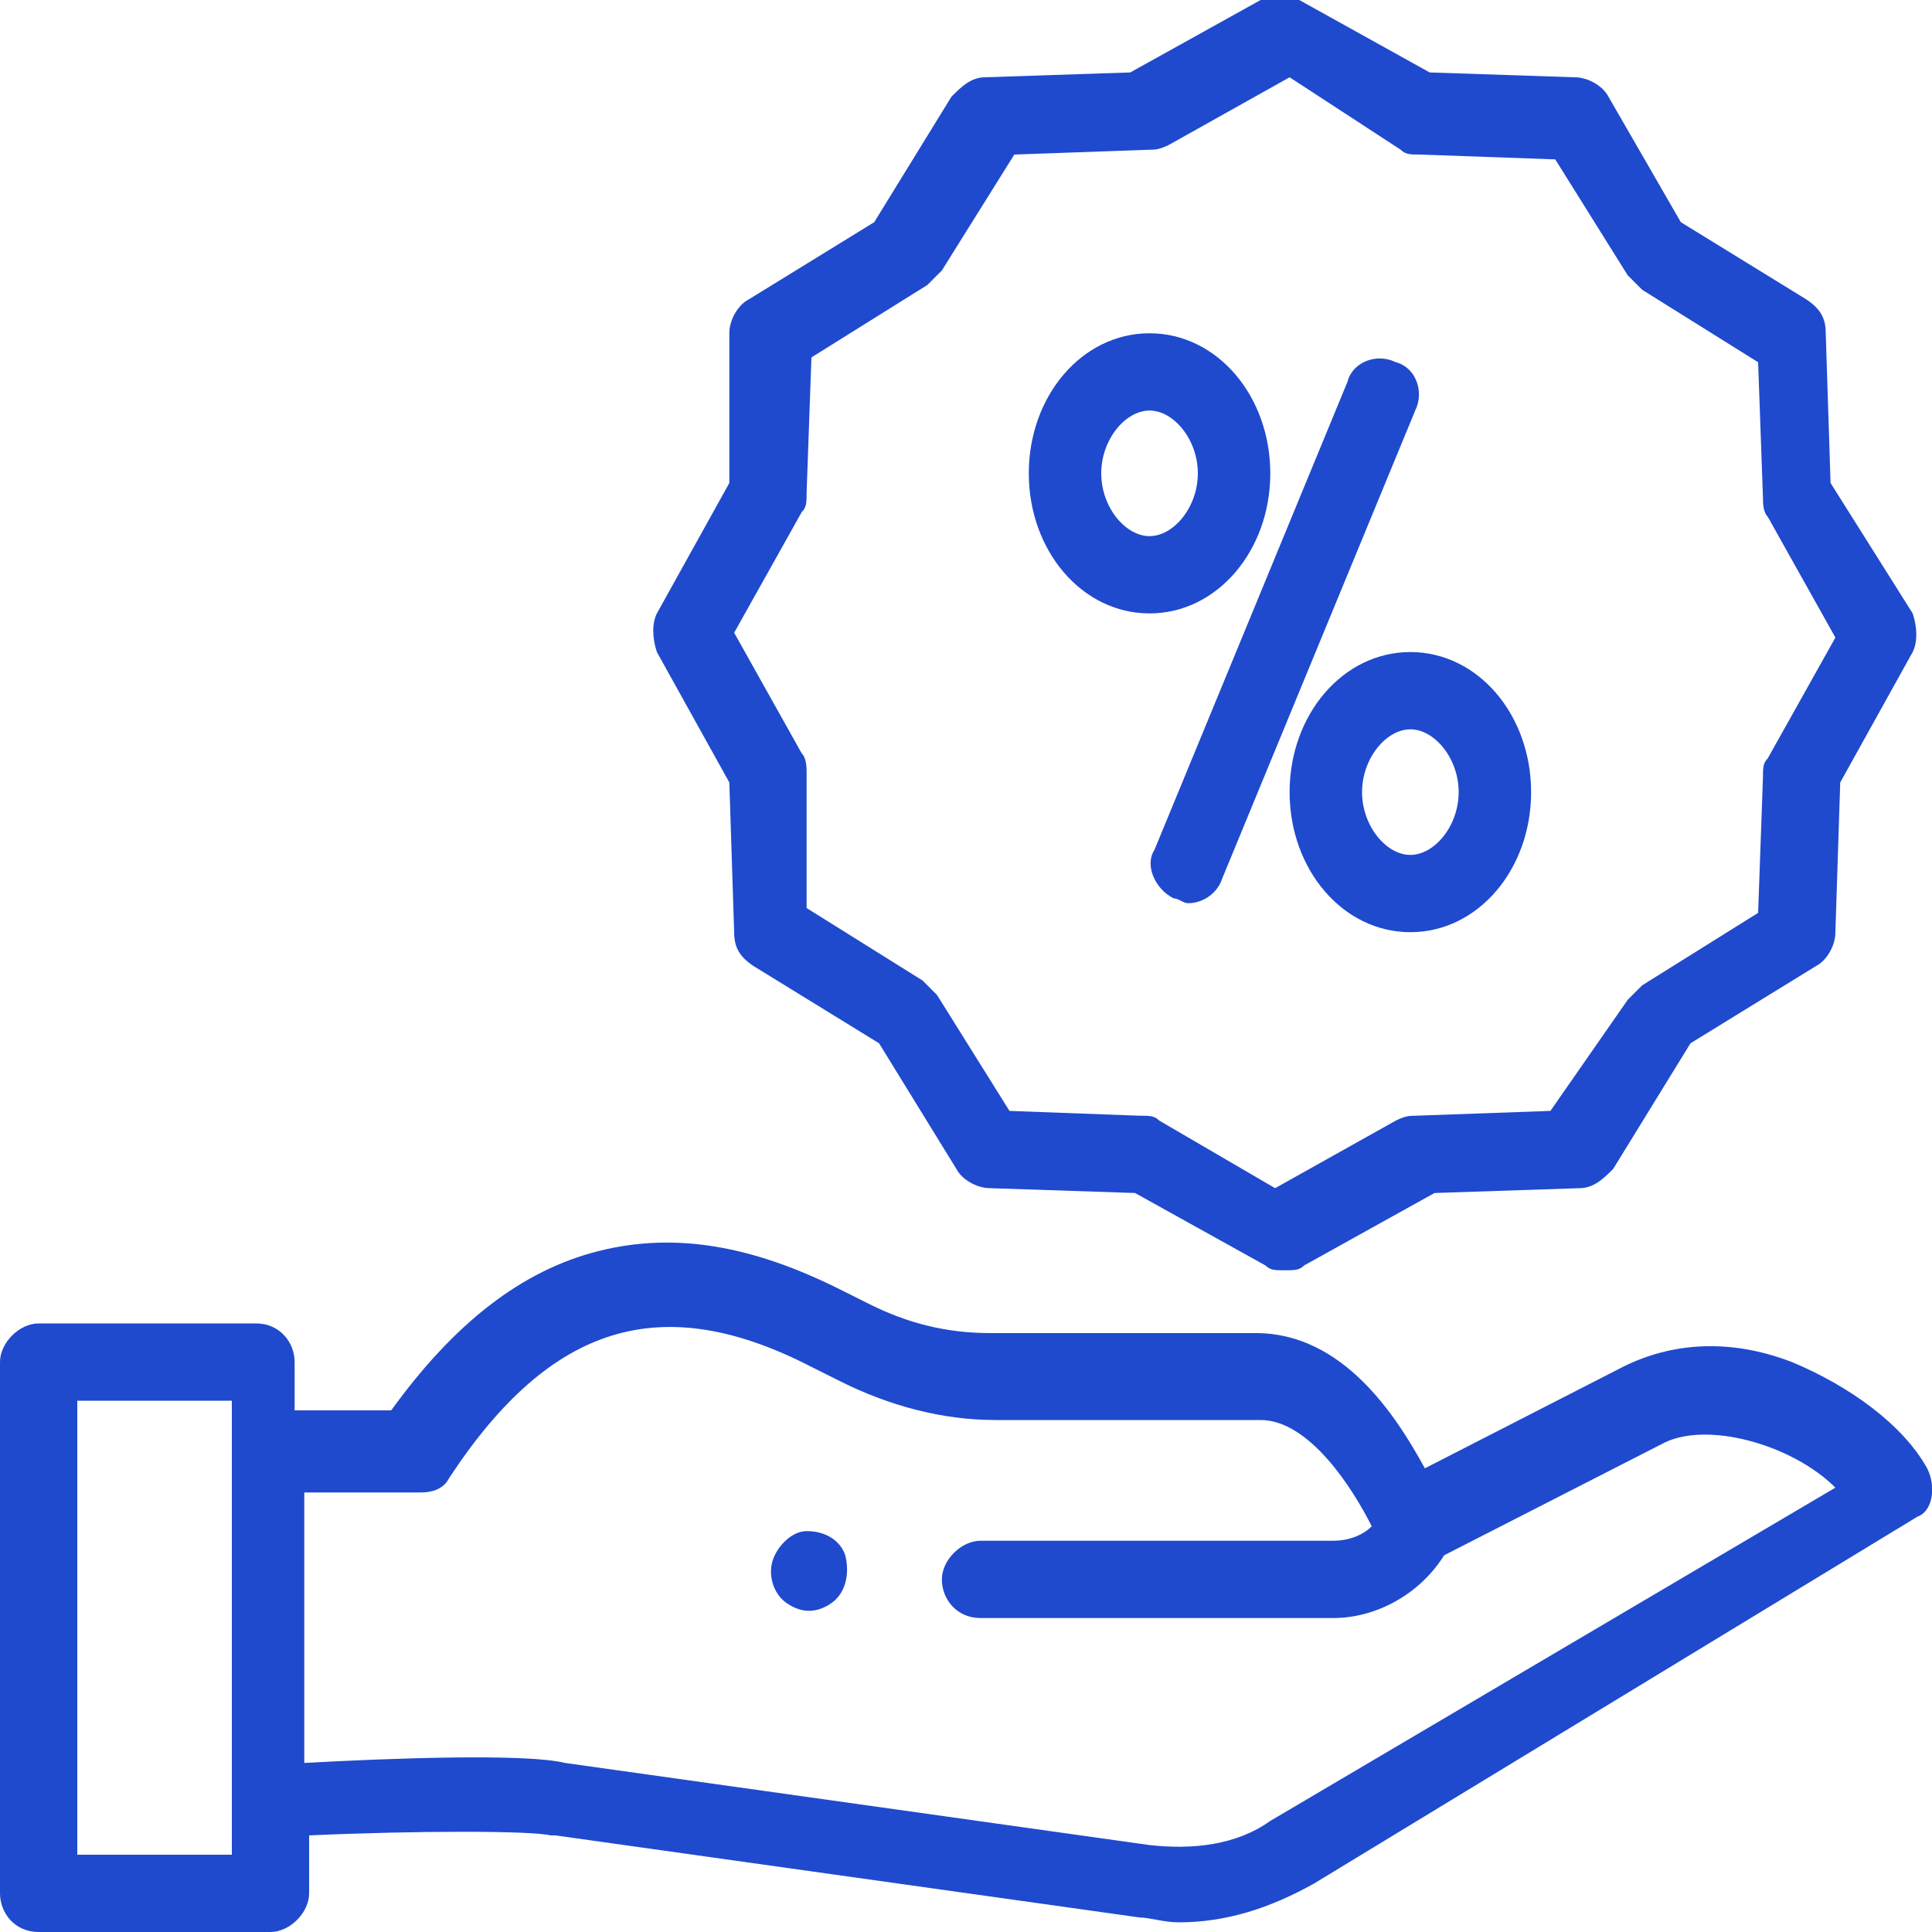
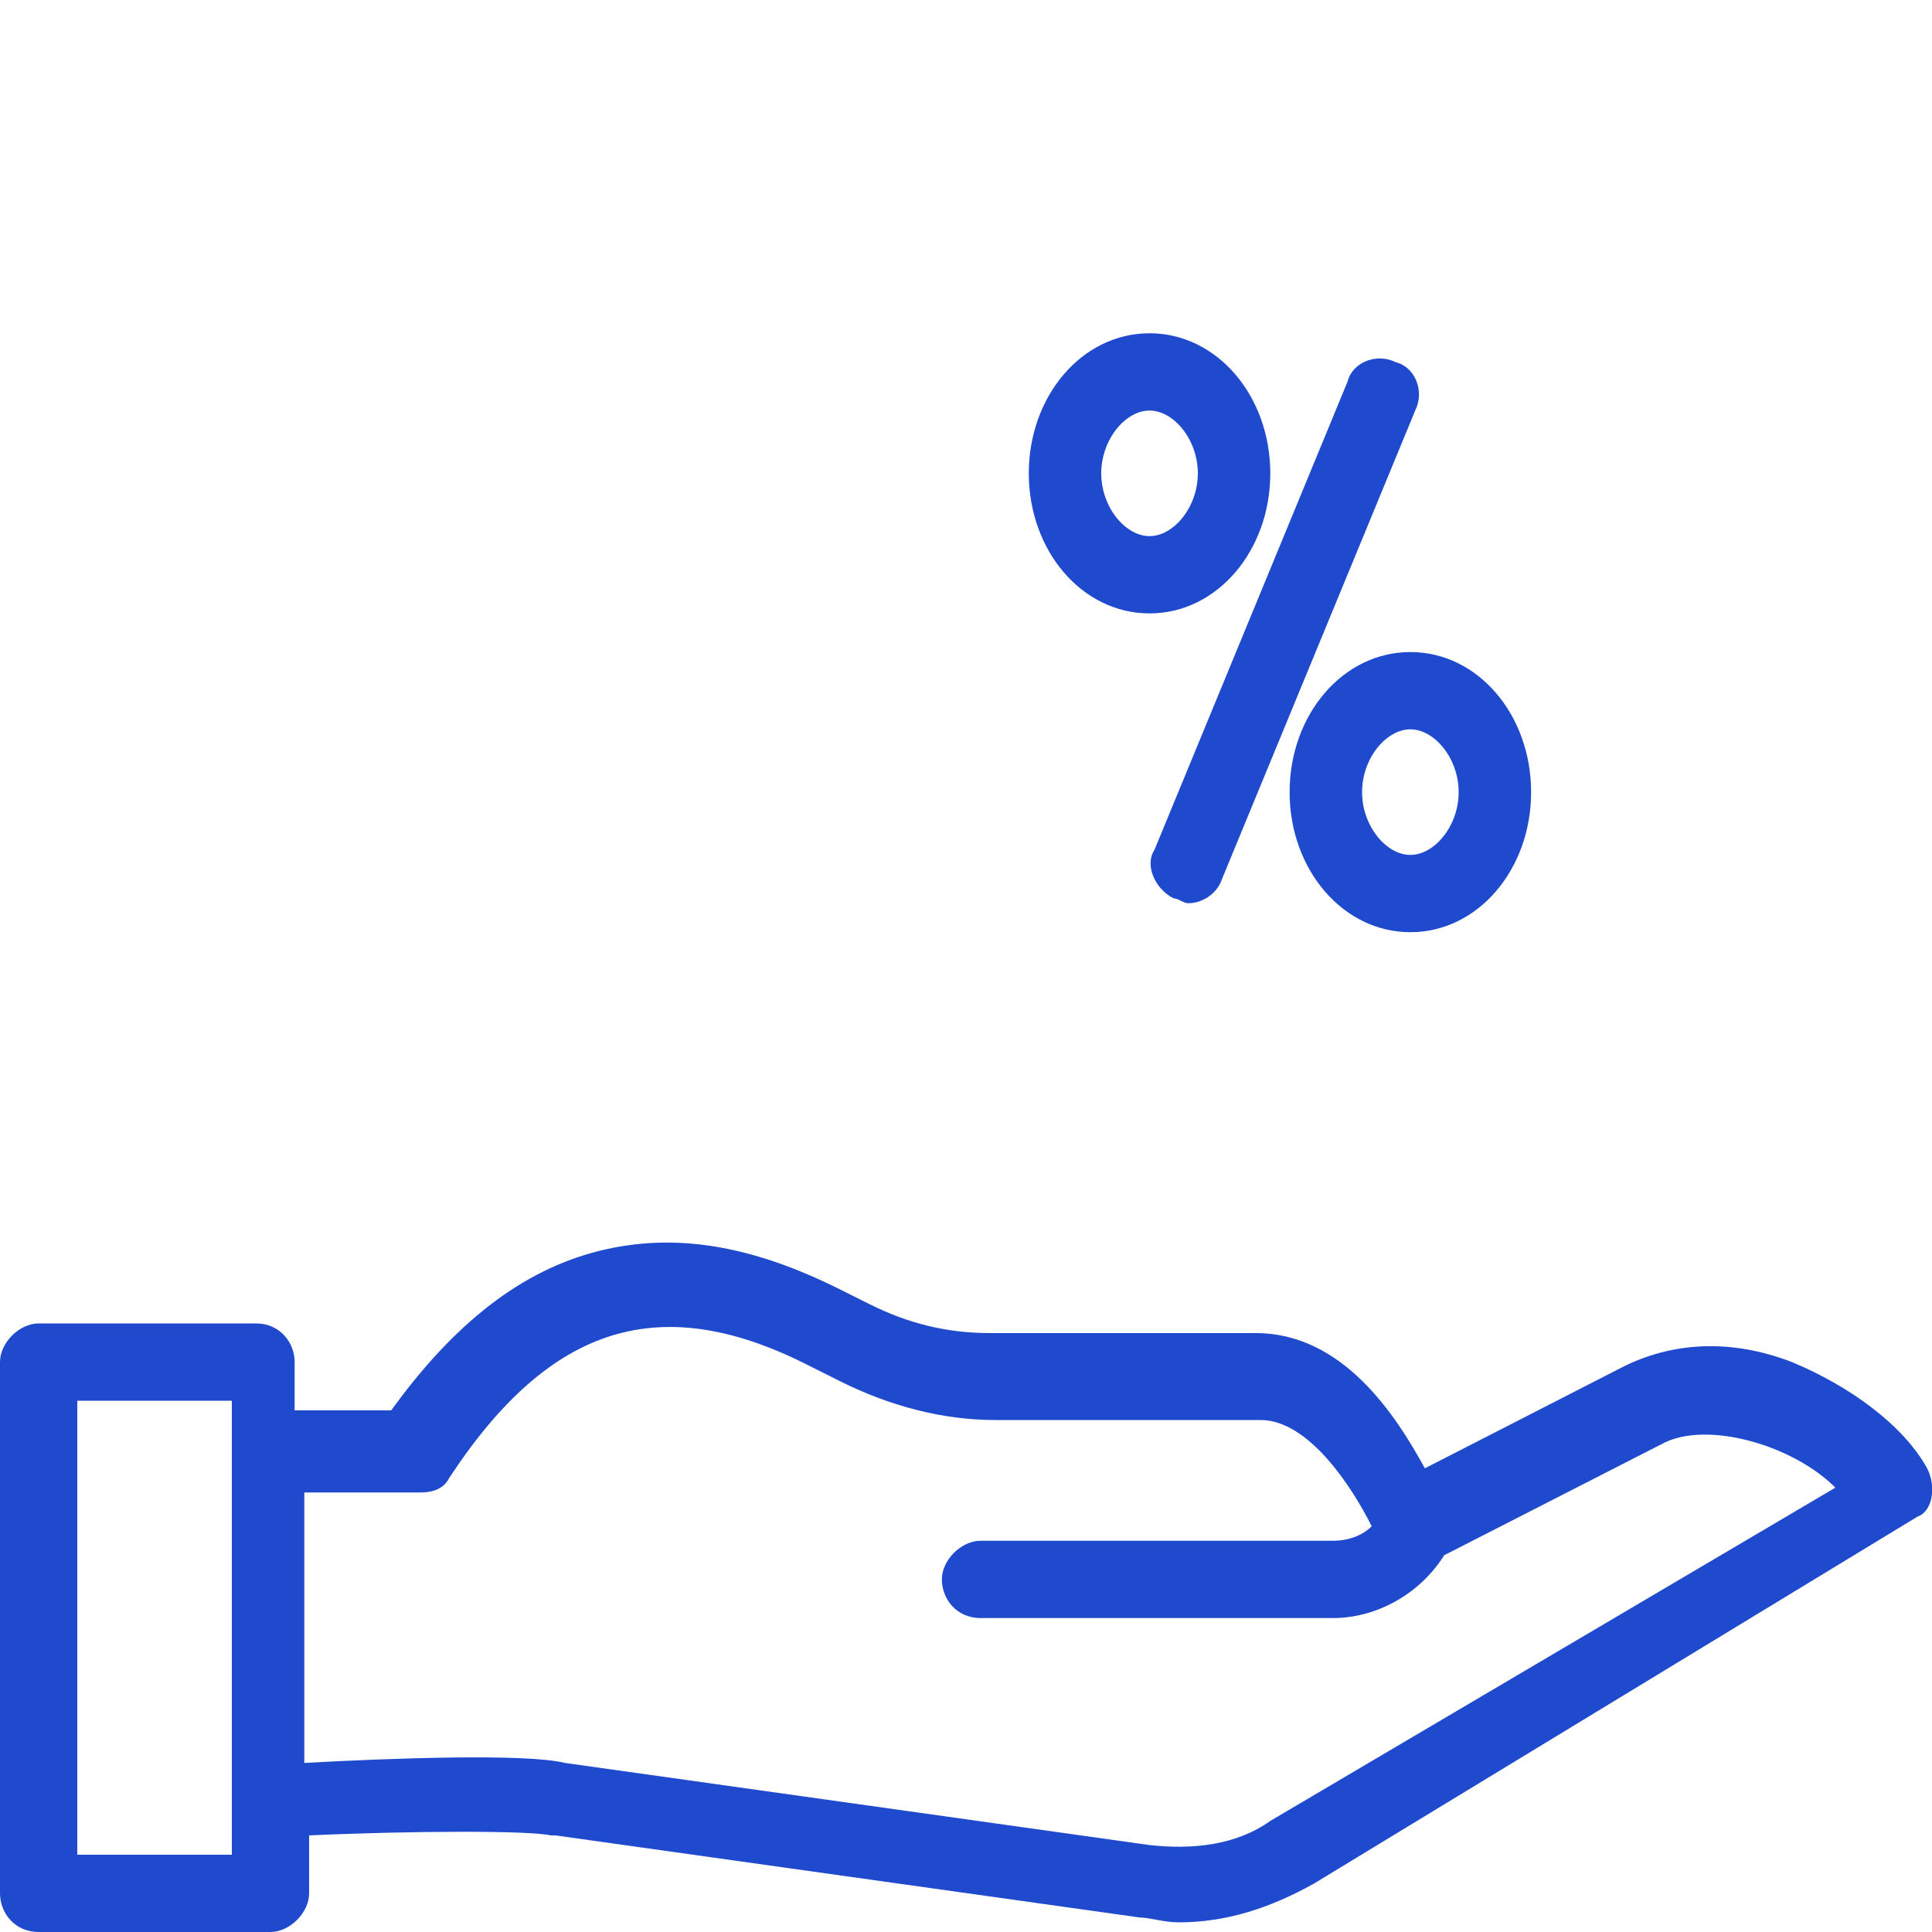
<svg xmlns="http://www.w3.org/2000/svg" version="1.1" id="Capa_1" x="0px" y="0px" viewBox="0 0 40 40" style="enable-background:new 0 0 40 40;" xml:space="preserve">
  <style type="text/css">
	.st0{fill:#1f4ace;}
</style>
  <g>
    <g>
      <g>
        <path class="st0" d="M39.9,30.4c-0.5-0.9-1.6-1.7-2.8-2.2c-1.3-0.5-2.5-0.4-3.5,0.1l-4.1,2.1c-0.6-1.1-1.7-2.8-3.5-2.8h-5.5     c-0.9,0-1.7-0.2-2.5-0.6l-0.6-0.3c-1.8-0.9-3.4-1.2-5-0.8c-1.6,0.4-3,1.5-4.3,3.3h-2v-1c0-0.4-0.3-0.8-0.8-0.8H0.8     c-0.4,0-0.8,0.4-0.8,0.8v11C0,39.6,0.3,40,0.8,40h4.8c0.4,0,0.8-0.4,0.8-0.8V38c2.2-0.1,4.6-0.1,5,0c0,0,0.1,0,0.1,0l12.1,1.7     c0.2,0,0.5,0.1,0.8,0.1c1,0,1.9-0.3,2.8-0.8l12.5-7.6C40,31.3,40.1,30.8,39.9,30.4L39.9,30.4z M4.8,38.4H1.6V29h3.2V38.4z      M26.3,37.7c-0.7,0.5-1.6,0.6-2.5,0.5l-12.1-1.7c-0.8-0.2-3.6-0.1-5.4,0v-5.6h2.4c0.3,0,0.5-0.1,0.6-0.3c2.1-3.2,4.4-3.9,7.5-2.3     l0.6,0.3c1,0.5,2.1,0.8,3.2,0.8h5.5c1,0,1.9,1.4,2.3,2.2c-0.2,0.2-0.5,0.3-0.8,0.3h-7.3c-0.4,0-0.8,0.4-0.8,0.8s0.3,0.8,0.8,0.8     h7.3c0.9,0,1.8-0.5,2.3-1.3l4.5-2.3c0,0,0,0,0,0c0.9-0.5,2.7,0,3.6,0.9L26.3,37.7z" />
-         <path class="st0" d="M17.5,32.2c-0.1-0.3-0.4-0.5-0.8-0.5c-0.3,0-0.6,0.3-0.7,0.6c-0.1,0.3,0,0.7,0.3,0.9c0.3,0.2,0.6,0.2,0.9,0     C17.5,33,17.6,32.6,17.5,32.2L17.5,32.2z" />
-         <path class="st0" d="M15.1,16.2l0.1,3.1c0,0.3,0.1,0.5,0.4,0.7l2.6,1.6l1.6,2.6c0.1,0.2,0.4,0.4,0.7,0.4l3,0.1l2.7,1.5     c0.1,0.1,0.2,0.1,0.4,0.1s0.3,0,0.4-0.1l2.7-1.5l3-0.1c0.3,0,0.5-0.2,0.7-0.4l1.6-2.6l2.6-1.6c0.2-0.1,0.4-0.4,0.4-0.7l0.1-3.1     l1.5-2.7c0.1-0.2,0.1-0.5,0-0.8L37.9,10l-0.1-3.1c0-0.3-0.1-0.5-0.4-0.7l-2.6-1.6L33.3,2c-0.1-0.2-0.4-0.4-0.7-0.4l-3-0.1     l-2.7-1.5c-0.2-0.1-0.5-0.1-0.8,0l-2.7,1.5l-3,0.1c-0.3,0-0.5,0.2-0.7,0.4l-1.6,2.6l-2.6,1.6c-0.2,0.1-0.4,0.4-0.4,0.7L15.1,10     l-1.5,2.7c-0.1,0.2-0.1,0.5,0,0.8L15.1,16.2z M16.6,10.6c0.1-0.1,0.1-0.2,0.1-0.4l0.1-2.8l2.4-1.5c0.1-0.1,0.2-0.2,0.3-0.3     l1.5-2.4l2.8-0.1c0.1,0,0.2,0,0.4-0.1l2.5-1.4L29,3.1c0.1,0.1,0.2,0.1,0.4,0.1l2.8,0.1l1.5,2.4c0.1,0.1,0.2,0.2,0.3,0.3l2.4,1.5     l0.1,2.8c0,0.1,0,0.3,0.1,0.4l1.4,2.5l-1.4,2.5c-0.1,0.1-0.1,0.2-0.1,0.4l-0.1,2.8l-2.4,1.5c-0.1,0.1-0.2,0.2-0.3,0.3L32.1,23     l-2.8,0.1c-0.1,0-0.2,0-0.4,0.1l-2.5,1.4L24,23.2c-0.1-0.1-0.2-0.1-0.4-0.1L20.9,23l-1.5-2.4c-0.1-0.1-0.2-0.2-0.3-0.3l-2.4-1.5     L16.7,16c0-0.1,0-0.3-0.1-0.4l-1.4-2.5L16.6,10.6z" />
        <path class="st0" d="M24.3,18.6c0.1,0,0.2,0.1,0.3,0.1c0.3,0,0.6-0.2,0.7-0.5l4-9.7c0.2-0.4,0-0.9-0.4-1c-0.4-0.2-0.9,0-1,0.4     l-4,9.7C23.7,17.9,23.9,18.4,24.3,18.6z" />
        <path class="st0" d="M23.8,12.7c1.4,0,2.5-1.3,2.5-2.9s-1.1-2.9-2.5-2.9c-1.4,0-2.5,1.3-2.5,2.9S22.4,12.7,23.8,12.7z M23.8,8.5     c0.5,0,1,0.6,1,1.3c0,0.7-0.5,1.3-1,1.3s-1-0.6-1-1.3S23.3,8.5,23.8,8.5z" />
        <path class="st0" d="M26.7,16.4c0,1.6,1.1,2.9,2.5,2.9s2.5-1.3,2.5-2.9c0-1.6-1.1-2.9-2.5-2.9S26.7,14.8,26.7,16.4z M30.2,16.4     c0,0.7-0.5,1.3-1,1.3s-1-0.6-1-1.3c0-0.7,0.5-1.3,1-1.3S30.2,15.7,30.2,16.4z" />
      </g>
    </g>
  </g>
</svg>